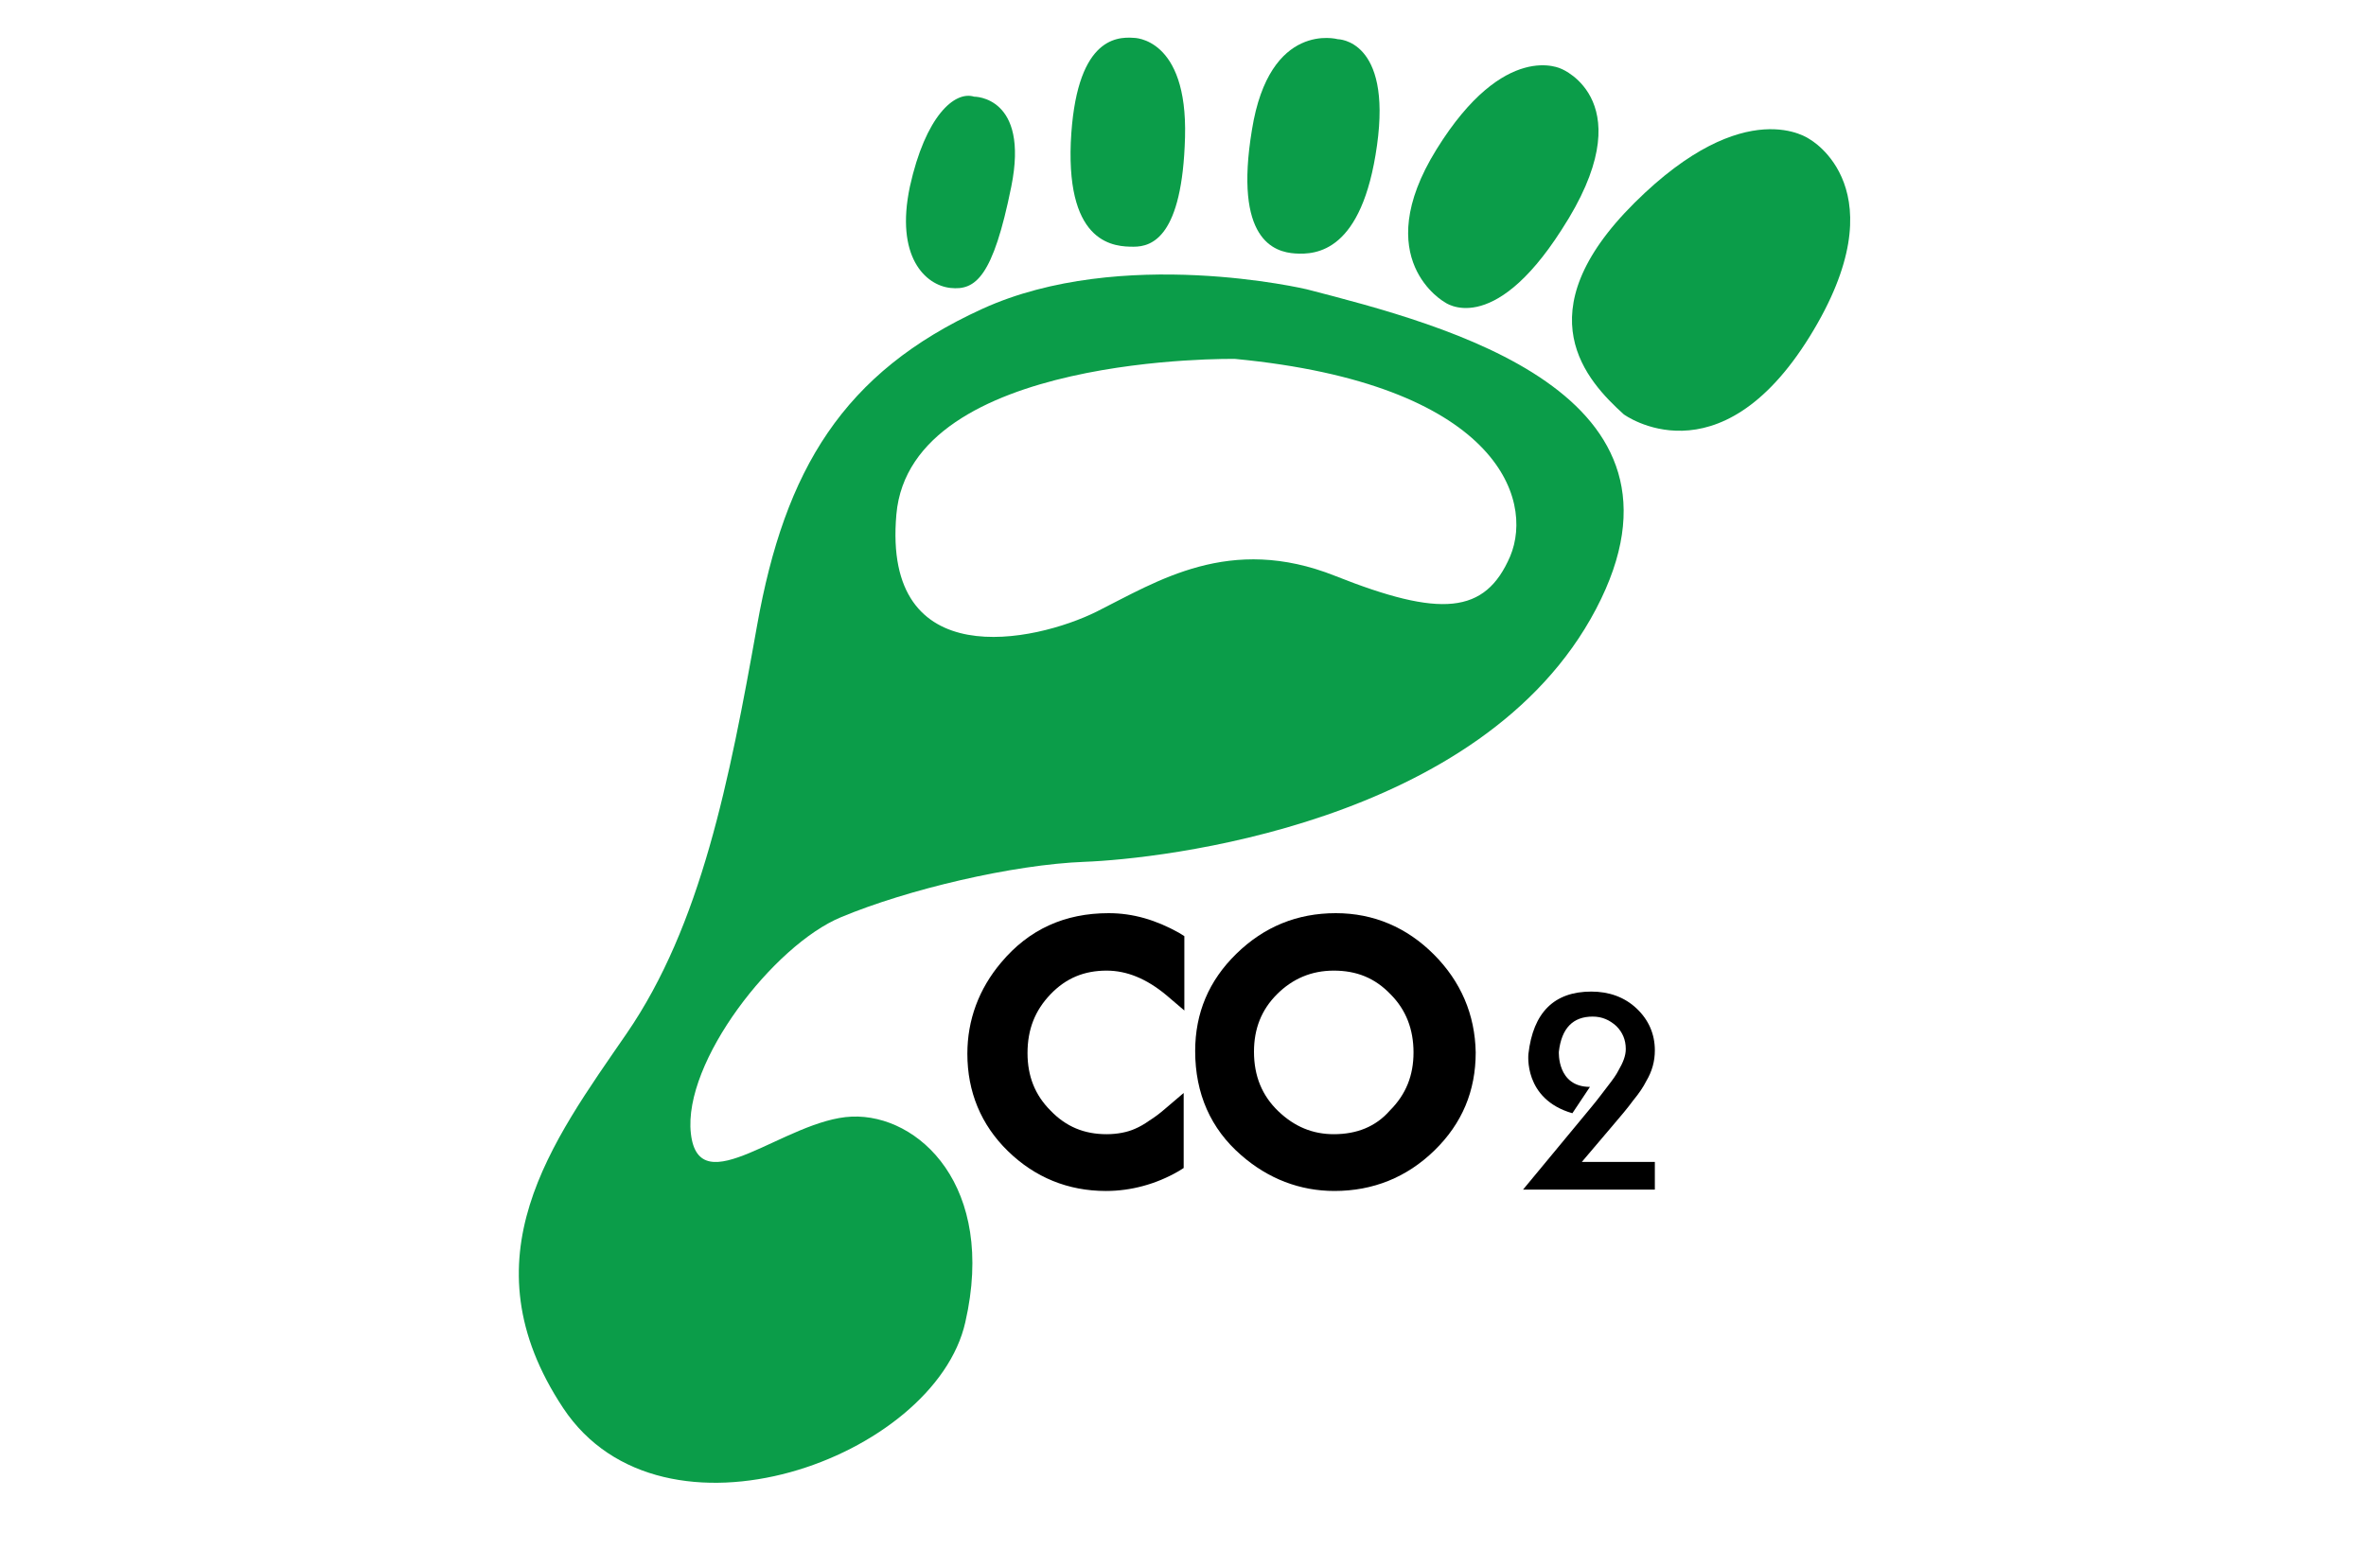
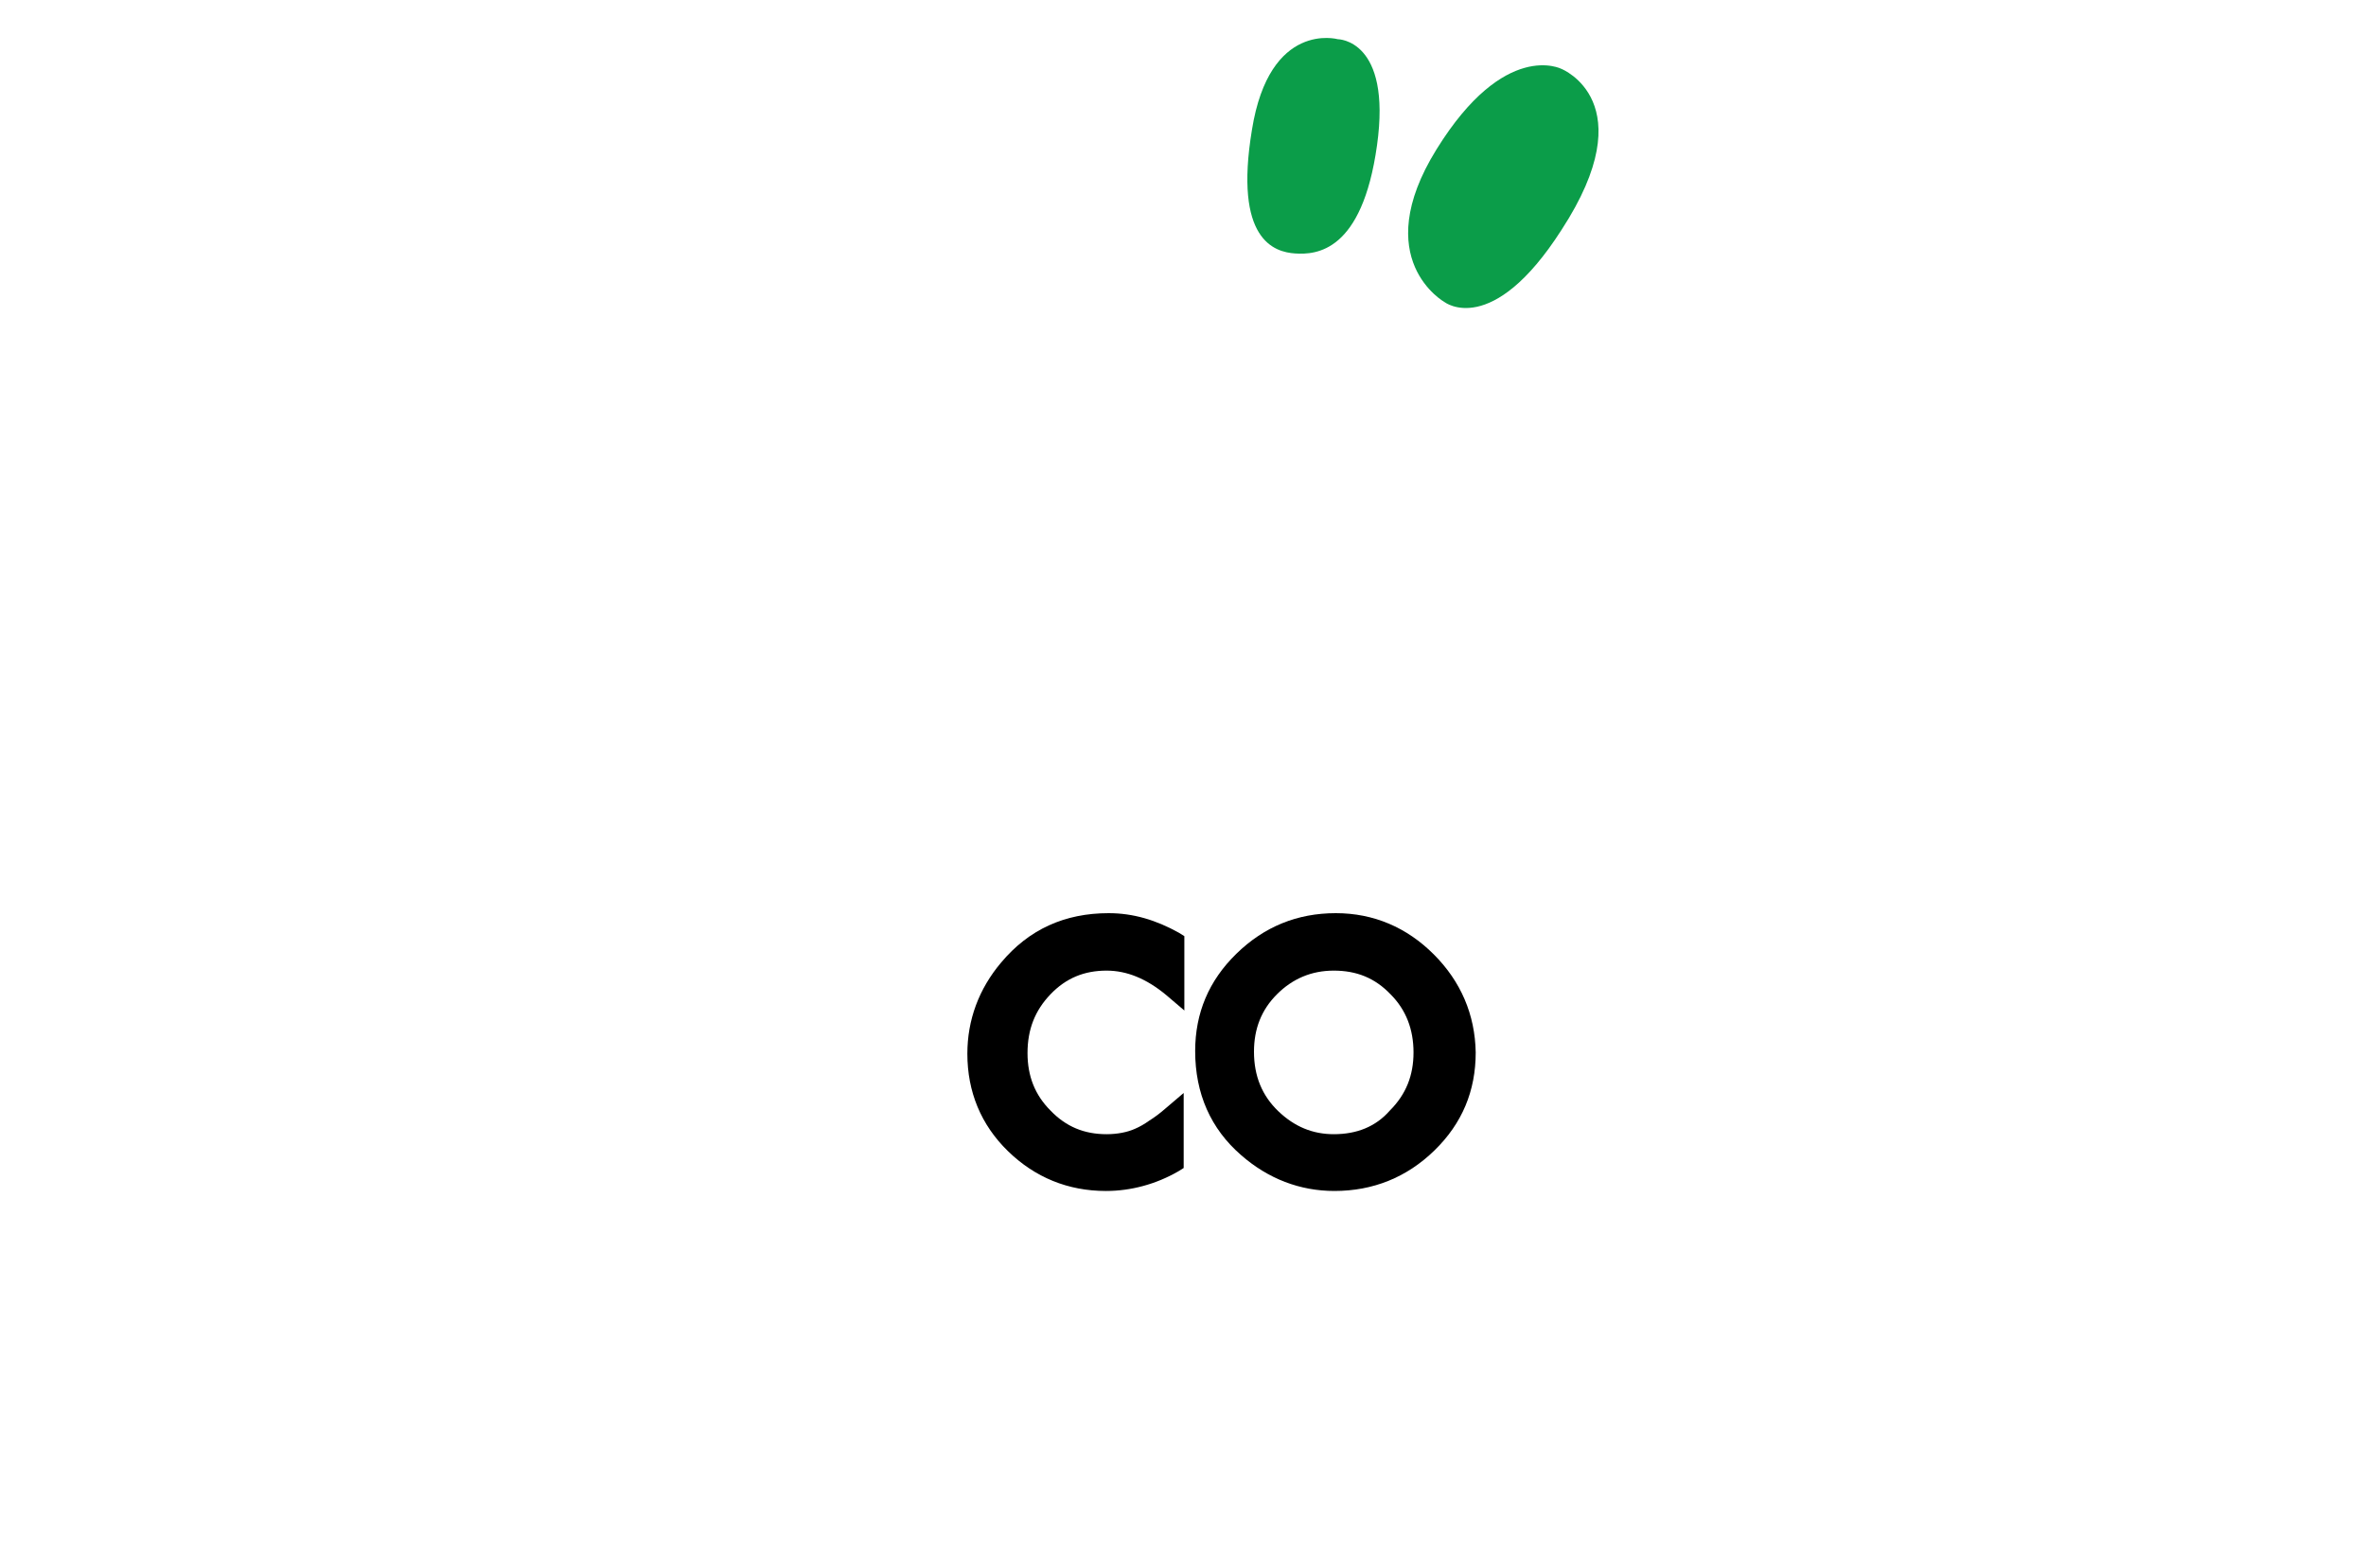
<svg xmlns="http://www.w3.org/2000/svg" version="1.1" id="Layer_1" x="0px" y="0px" width="350px" height="232px" viewBox="0 0 350 232" xml:space="preserve">
  <g>
    <g>
-       <path fill="#0B9D49" d="M240.2,61.3c0,0,14,10.3,27.5-11.5s0-29.2,0-29.2s-9.4-7-25.9,9.4S234.8,56.4,240.2,61.3z" />
      <path fill="#0B9D49" d="M213.7,44.7c0,0-11.3-6.3-1.2-22.6c10.1-16.3,18.5-11.9,18.5-11.9s12.3,4.9,0,23.8 C220.7,50.1,213.7,44.7,213.7,44.7z" />
      <path fill="#0B9D49" d="M197.9,5.8c0,0-10.1-2.8-12.7,13.4c-2.7,16.3,3.3,18.1,6.4,18.3c3.1,0.2,9.9-0.2,12.1-16 C205.9,5.8,197.9,5.8,197.9,5.8z" />
-       <path fill="#0B9D49" d="M167.7,5.6c0,0,8-0.1,7.6,14.7c-0.4,14.8-4.9,16.2-7.6,16.2c-2.7,0-9.9-0.2-9.3-15.4 C159.1,5.8,165,5.4,167.7,5.6z" />
-       <path fill="#0B9D49" d="M144.1,14.3c0,0,8.2-0.1,5.5,13.3c-2.7,13.4-5.3,15.4-9,15c-3.7-0.4-8.2-4.6-6-15 C136.9,17.2,141.2,13.4,144.1,14.3z" />
-       <path fill="#0B9D49" d="M236.1,90.1c-16.8,32-64.9,37-75.6,37.4c-10.7,0.4-26.3,4.1-36.1,8.2c-9.9,4.1-23.4,21.4-22.2,32 s14-2.1,23.8-2.5c9.9-0.4,21.4,10.3,16.8,30.4c-4.5,20.1-44.8,34.9-59.5,12.7s-1.6-39.4,9.4-55.4s15.2-37.4,19.3-60.4 s12.7-37.4,33.3-46.8s48-2.9,48-2.9C213.8,48.1,252.9,58.1,236.1,90.1z M182.7,53.1c0,0-48-0.8-50.1,23 c-2.1,23.8,20.5,18.9,29.6,14.4c9-4.5,19.7-11.5,35.3-5.3c15.6,6.2,22.2,5.7,25.9-2.9C227,73.7,221.3,56.8,182.7,53.1z" />
    </g>
  </g>
  <g>
    <path d="M164,135.1c-6.5,0-11.8,2.4-15.9,7.3c-3.3,3.9-5,8.5-5,13.5c0,5.6,2,10.5,6,14.4c4,3.9,8.9,5.9,14.5,5.9 c3.7,0,7.4-1,10.7-2.9l0.8-0.5v-11.1l-2.7,2.3c-0.8,0.7-1.6,1.3-2.4,1.8c-0.7,0.5-1.4,0.9-2.1,1.2c-1.1,0.5-2.6,0.8-4.2,0.8 c-3.3,0-6-1.1-8.3-3.5c-2.3-2.3-3.4-5.1-3.4-8.5c0-3.5,1.1-6.3,3.4-8.7c2.3-2.4,5-3.5,8.3-3.5c3,0,5.9,1.2,8.8,3.6l2.7,2.3v-11 l-0.8-0.5C171,136.1,167.6,135.1,164,135.1z" />
    <path d="M212.1,141.2c-4-4-8.9-6.1-14.5-6.1c-5.7,0-10.6,2-14.7,6c-4.1,4-6.1,8.8-6.1,14.4c0,6.3,2.3,11.5,6.8,15.4 c4,3.5,8.7,5.3,13.8,5.3c5.7,0,10.7-2,14.8-6c4.1-4,6.1-8.8,6.1-14.5C218.2,150.1,216.1,145.2,212.1,141.2z M197.3,167.8 c-3.1,0-5.8-1.1-8.2-3.4c-2.4-2.3-3.6-5.2-3.6-8.8c0-3.4,1.1-6.2,3.4-8.5c2.3-2.3,5.1-3.5,8.4-3.5c3.4,0,6.1,1.1,8.4,3.5 c2.3,2.3,3.4,5.2,3.4,8.6c0,3.4-1.1,6.2-3.5,8.6C203.5,166.7,200.7,167.8,197.3,167.8z" />
  </g>
-   <path d="M232.6,164.7c-7.3-2.1-6.5-8.8-6.5-8.8c0.7-6.1,3.8-9.2,9.3-9.2c2.6,0,4.9,0.8,6.7,2.5c1.8,1.7,2.7,3.8,2.7,6.2 c0,1.6-0.4,3.1-1.3,4.6c-0.4,0.8-1,1.7-1.9,2.8c-0.8,1.1-1.9,2.4-3.1,3.8l-4.5,5.3h10.8v4.1h-19.5l10.1-12.2c1-1.2,1.8-2.3,2.5-3.2 c0.7-0.9,1.2-1.6,1.5-2.2c0.7-1.2,1.1-2.2,1.1-3.2c0-1.4-0.5-2.5-1.4-3.4c-1-0.9-2.1-1.4-3.5-1.4c-2.9,0-4.6,1.7-5,5.2 c0,0-0.3,5.2,4.6,5.2L232.6,164.7z" />
</svg>